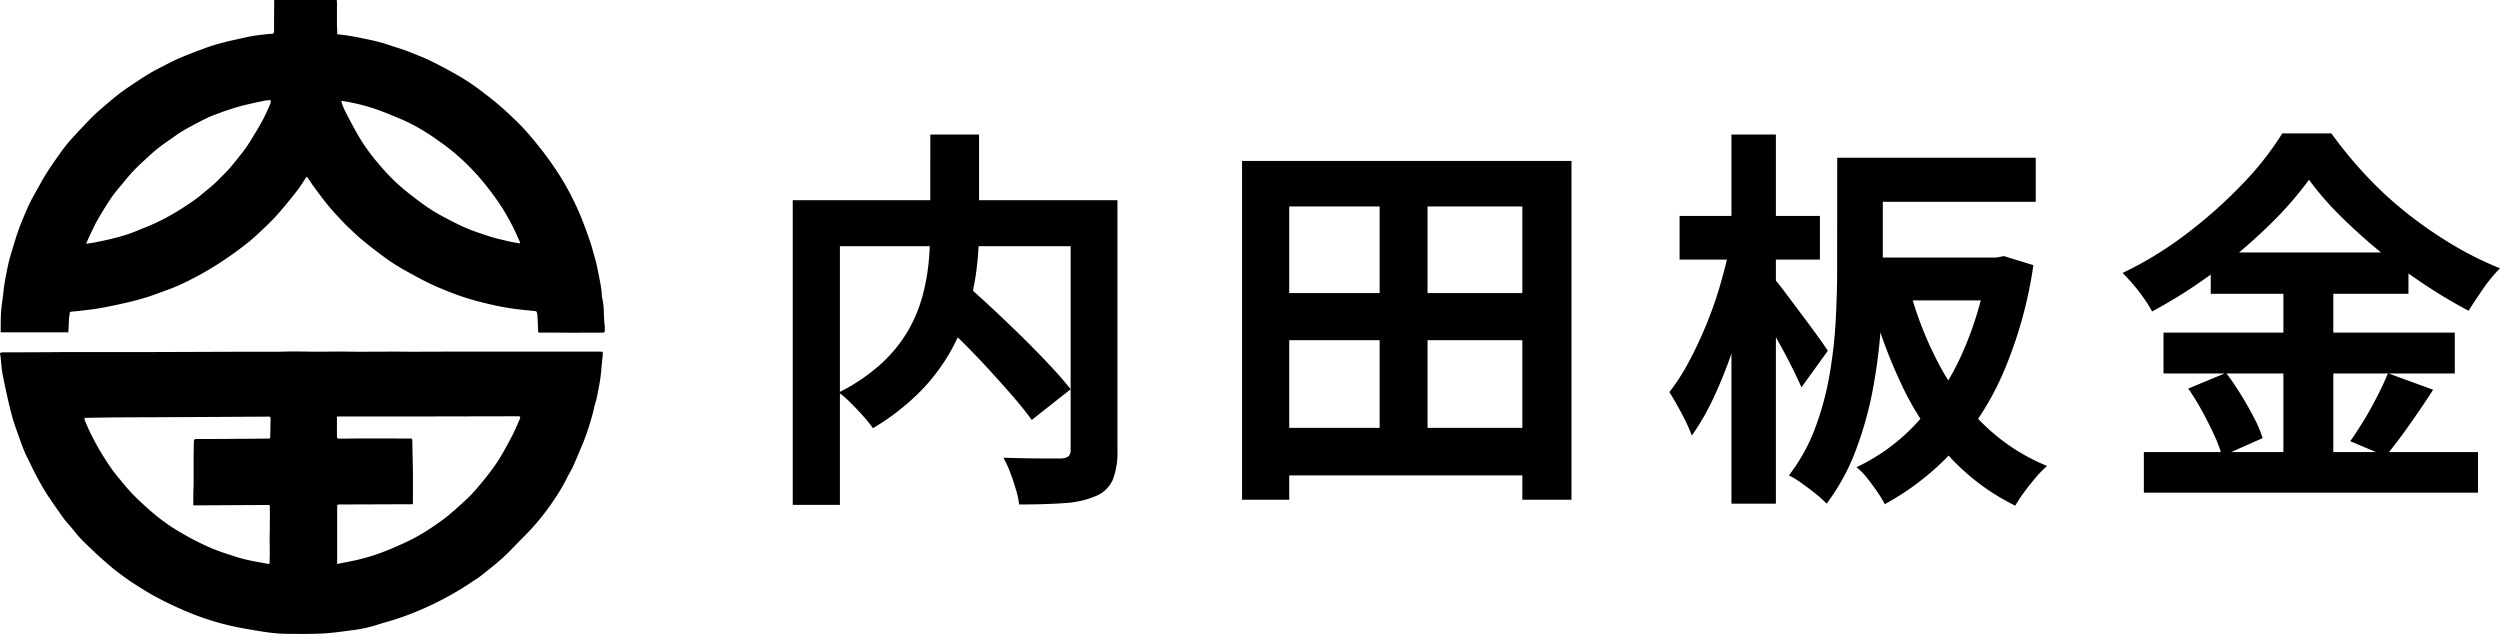
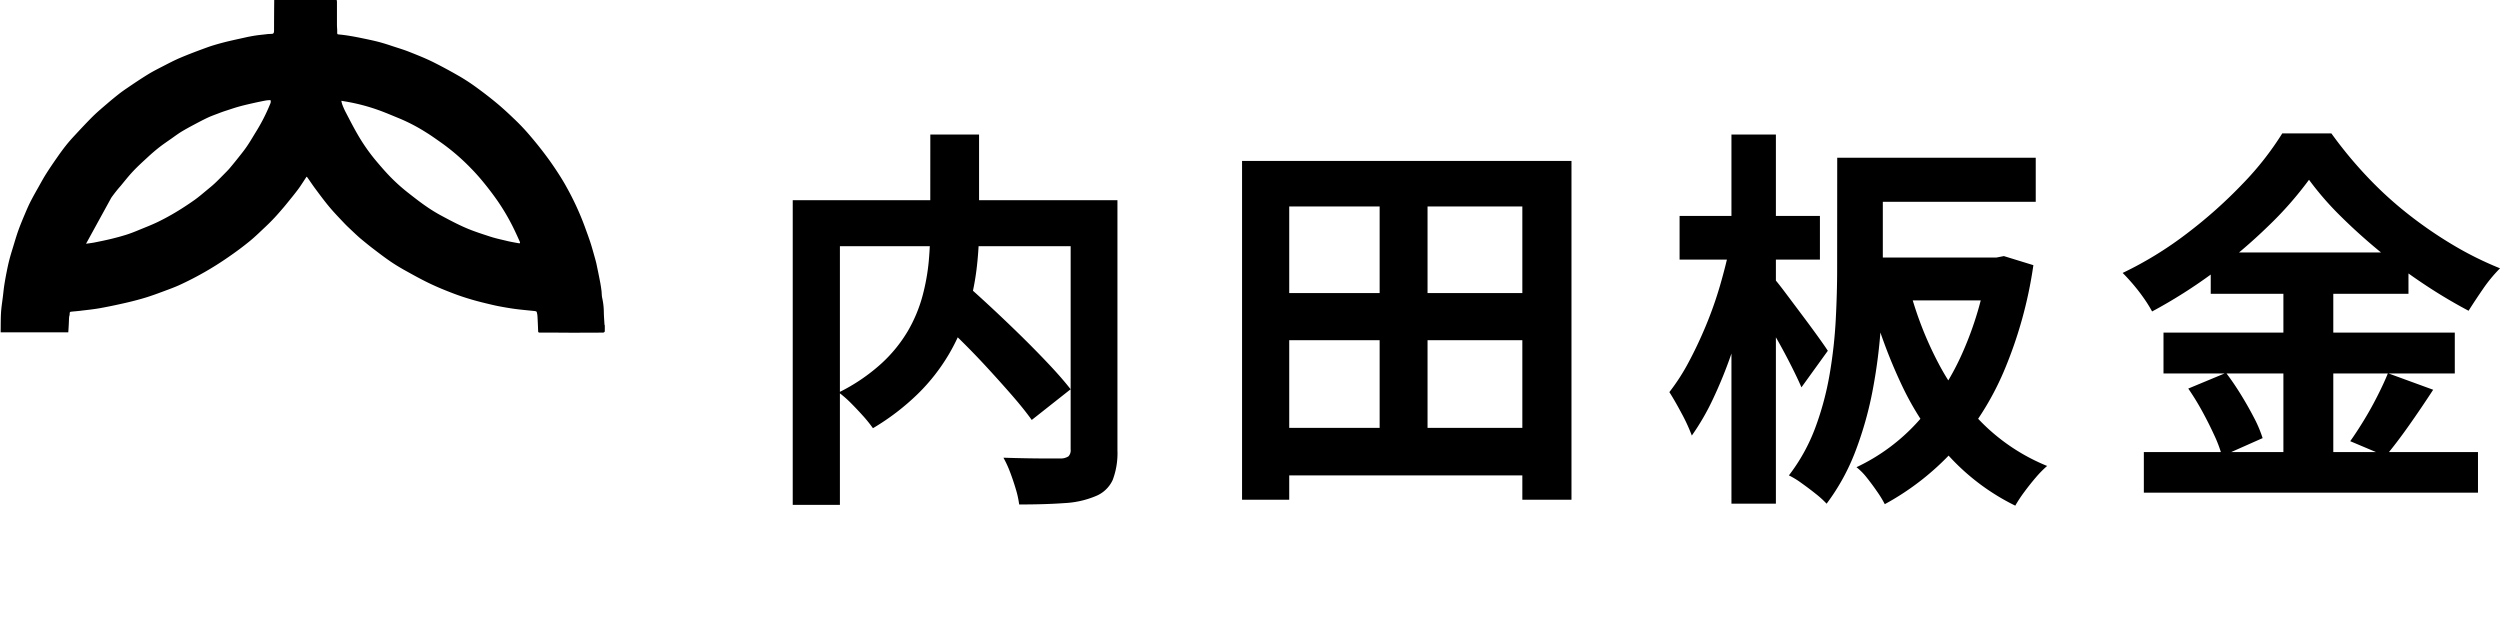
<svg xmlns="http://www.w3.org/2000/svg" width="165.349" height="41.92" viewBox="0 0 165.349 41.92">
  <g transform="translate(-670 -14192.5)">
    <path d="M11.362-10.53l2.366-1.69q.858.754,1.833,1.664T17.5-8.7q.962.949,1.794,1.833t1.4,1.612L18.122-3.224q-.52-.728-1.313-1.638T15.093-6.773q-.923-1-1.9-1.95T11.362-10.53Zm.052-11.57h3.224v6.24a22.318,22.318,0,0,1-.169,2.691,16.587,16.587,0,0,1-.6,2.808,13.075,13.075,0,0,1-1.222,2.782,12.733,12.733,0,0,1-2.028,2.6,15.643,15.643,0,0,1-3,2.3,8.713,8.713,0,0,0-.624-.78Q6.6-3.9,6.175-4.329a7.188,7.188,0,0,0-.819-.715,12.214,12.214,0,0,0,2.808-1.9A9.362,9.362,0,0,0,9.932-9.113a9.552,9.552,0,0,0,.962-2.3,13.846,13.846,0,0,0,.416-2.3q.1-1.131.1-2.145Zm-9.1,4.342H22.048v3.042H5.434V2.392H2.314Zm18.382,0H23.79V-1.222A5.019,5.019,0,0,1,23.478.741,2.093,2.093,0,0,1,22.334,1.82a6.109,6.109,0,0,1-2.054.455q-1.248.091-2.99.091a6.194,6.194,0,0,0-.221-1.014Q16.9.78,16.692.234a7.185,7.185,0,0,0-.442-.962q.78.026,1.56.039T19.2-.676h.845a.93.93,0,0,0,.507-.143.571.571,0,0,0,.143-.455ZM33.8-2.7H51.974V.442H33.8Zm0-8.918H52.1V-8.5H33.8Zm-1.768-8.736H53.82V2.054H50.57v-19.4H35.152v19.4h-3.12Zm9.1,1.4H44.3V-1.066H41.132Zm31.876-1.612H84.526v2.912H73.008Zm0,6.6h8.918v2.834H73.008Zm-1.612-6.6h3.016v7.41q0,1.716-.13,3.731a35.009,35.009,0,0,1-.52,4.121,23.734,23.734,0,0,1-1.131,4.069,14.162,14.162,0,0,1-1.937,3.549,6.3,6.3,0,0,0-.715-.65Q69.524,1.3,69.03.949A5.492,5.492,0,0,0,68.2.442,12.086,12.086,0,0,0,69.953-2.73,19.649,19.649,0,0,0,70.9-6.279a30.93,30.93,0,0,0,.4-3.6q.091-1.768.091-3.276Zm4.784,8.684A23.287,23.287,0,0,0,78.1-6.955a16.311,16.311,0,0,0,3,4.043A13,13,0,0,0,85.28-.182a7.067,7.067,0,0,0-.754.767q-.39.455-.754.949a8.982,8.982,0,0,0-.6.91A14.712,14.712,0,0,1,78.806-.819a19.092,19.092,0,0,1-3.12-4.667,33.822,33.822,0,0,1-2.132-5.824Zm5.174-2.08H81.9l.52-.1,1.95.6a28.3,28.3,0,0,1-1.963,7.046,18.889,18.889,0,0,1-3.315,5.2,17.469,17.469,0,0,1-4.55,3.562,6.94,6.94,0,0,0-.507-.832Q73.71,1.04,73.359.6a4.087,4.087,0,0,0-.689-.7,12.816,12.816,0,0,0,4.017-2.964,16.953,16.953,0,0,0,2.977-4.563,22.346,22.346,0,0,0,1.69-5.785ZM60.97-16.718h9.282v2.886H60.97ZM64.4-22.1H67.34V2.314H64.4Zm-.1,7.384,1.82.624q-.286,1.56-.728,3.224t-1,3.276a29.262,29.262,0,0,1-1.222,3,15.739,15.739,0,0,1-1.391,2.4A11.612,11.612,0,0,0,61.1-3.666q-.442-.832-.806-1.4a13.53,13.53,0,0,0,1.287-2q.611-1.144,1.144-2.431a25.479,25.479,0,0,0,.923-2.626Q64.038-13.468,64.3-14.716Zm2.938,2.158q.234.26.741.936l1.092,1.456q.585.78,1.053,1.43t.65.936L69.03-5.382q-.26-.6-.663-1.4T67.5-8.411q-.468-.819-.91-1.56t-.728-1.235ZM102.6-19.11A23.651,23.651,0,0,1,99.9-16.042,34.848,34.848,0,0,1,96.317-13a33.279,33.279,0,0,1-4.095,2.6,8.733,8.733,0,0,0-.533-.858q-.325-.468-.7-.91t-.715-.78a24.123,24.123,0,0,0,4.29-2.639,31.053,31.053,0,0,0,3.679-3.289,19.9,19.9,0,0,0,2.587-3.3h3.25a27.8,27.8,0,0,0,2.34,2.834,24.793,24.793,0,0,0,2.73,2.5,27.784,27.784,0,0,0,2.99,2.054,22.3,22.3,0,0,0,3.094,1.534,9.663,9.663,0,0,0-1.118,1.352q-.52.754-.962,1.456a33.831,33.831,0,0,1-3-1.794,35.97,35.97,0,0,1-2.925-2.171q-1.4-1.157-2.6-2.353A19.882,19.882,0,0,1,102.6-19.11ZM96.1-14.3h13.078v2.73H96.1ZM92.976-9h19.266v2.7H92.976Zm-1.3,7.9h22.1V1.586h-22.1Zm9.23-12.116h3.3V.26h-3.3ZM94.614-5.3l2.5-1.04q.494.65.975,1.43t.871,1.534a8.208,8.208,0,0,1,.572,1.352L96.85-.832a8.664,8.664,0,0,0-.52-1.391q-.364-.793-.806-1.6A16.765,16.765,0,0,0,94.614-5.3Zm13.208-1.014,2.99,1.092q-.78,1.2-1.612,2.379T107.666-.832l-2.34-.988q.442-.624.91-1.391T107.12-4.8Q107.536-5.616,107.822-6.318Z" transform="translate(720.117 14223.5)" />
    <g transform="translate(670.01 14192.5)">
      <g transform="translate(-0.01)">
-         <path d="M-.009,1053.386a.7.7,0,0,1,.163-.042c.9,0,1.8-.005,2.7-.009.518,0,1.036-.01,1.555-.011q2.033,0,4.066,0c.451,0,.9,0,1.354,0q3.1-.01,6.2-.022c.771,0,1.543,0,2.314,0,.356,0,.712-.019,1.067-.018.524,0,1.048.015,1.572.017.473,0,.947-.01,1.421-.01.433,0,.866.011,1.3.011.793,0,1.587-.006,2.381-.007.385,0,.77.007,1.155.007.686,0,1.373-.006,2.059-.006.459,0,.919,0,1.378,0h2.591l6.407,0c.18,0,.194.007.18.188-.021.28-.055.559-.082.839-.017.182-.027.364-.05.544q-.041.325-.1.647c-.052.287-.107.574-.169.859-.031.144-.085.283-.121.426-.063.248-.108.5-.182.747a16.472,16.472,0,0,1-.6,1.8c-.223.517-.432,1.039-.663,1.552-.117.259-.277.5-.4.755a12.772,12.772,0,0,1-.915,1.537,15.238,15.238,0,0,1-1.774,2.179c-.366.367-.723.743-1.086,1.113a13.084,13.084,0,0,1-1.113,1c-.291.236-.581.473-.879.7-.168.127-.355.228-.526.351a20.69,20.69,0,0,1-3.612,1.935,17.787,17.787,0,0,1-2.176.751c-.368.111-.733.232-1.106.322a9.721,9.721,0,0,1-1.032.184c-.646.083-1.293.179-1.943.214-.744.039-1.492.027-2.238.021a9.746,9.746,0,0,1-1.2-.072c-.662-.089-1.32-.2-1.978-.322a17.461,17.461,0,0,1-3.25-.949,23.382,23.382,0,0,1-2.156-.995c-.553-.283-1.081-.616-1.606-.95-.4-.254-.783-.536-1.161-.822-.28-.211-.544-.445-.809-.676s-.507-.451-.753-.684c-.288-.272-.577-.543-.849-.83-.207-.218-.389-.458-.582-.688s-.4-.445-.57-.686q-.566-.786-1.1-1.592a19.242,19.242,0,0,1-1.151-2.142c-.094-.187-.2-.37-.278-.563-.123-.294-.238-.592-.342-.893-.2-.566-.411-1.127-.561-1.705-.219-.842-.4-1.7-.57-2.549-.084-.424-.1-.86-.154-1.291a.385.385,0,0,0-.022-.069v-.088Zm5.6,4.291a.435.435,0,0,0,0,.153c.137.315.269.633.424.94.186.37.381.735.592,1.091s.449.728.691,1.08c.179.261.377.511.581.755.3.365.6.737.937,1.075.408.414.839.807,1.28,1.186a12.281,12.281,0,0,0,1.059.81c.358.246.734.467,1.112.681q.544.308,1.109.578a12.122,12.122,0,0,0,1.646.653c.268.082.532.177.8.255.225.066.453.123.682.169.4.083.812.153,1.218.231.065.013.1,0,.1-.072,0-.249.01-.5.01-.746,0-.267-.008-.534-.008-.8,0-.289.01-.578.012-.867,0-.384.011-.769,0-1.153-.01-.258.067-.26-.253-.258l-4.489.025h-.319c0-.219,0-.424,0-.629,0-.275.019-.55.021-.825,0-.54,0-1.081,0-1.621,0-.341.008-.682.013-1.024,0-.055.009-.11.012-.165.006-.095.053-.123.148-.123q1.338,0,2.677-.013c.7,0,1.4-.014,2.094-.015.1,0,.123-.047.124-.125.008-.4.015-.809.023-1.213a.1.1,0,0,0-.1-.115c-.069,0-.139,0-.208,0l-3.011.018-3.695.019c-1.151.005-2.3.008-3.452.016C6.818,1057.654,6.216,1057.667,5.588,1057.677Zm16.71,9.665.142-.032c.472-.1.949-.178,1.415-.3a12.949,12.949,0,0,0,1.338-.414c.537-.2,1.064-.431,1.586-.669a12.535,12.535,0,0,0,1.774-1.009c.343-.23.685-.466,1.007-.723.351-.282.684-.587,1.017-.89.239-.217.478-.436.694-.675.3-.337.6-.686.877-1.043a12.532,12.532,0,0,0,.8-1.1c.319-.513.61-1.045.89-1.581.2-.38.361-.778.536-1.17.048-.106.008-.166-.1-.165q-3.016.006-6.032.012-2.333,0-4.665,0c-.4,0-.794,0-1.191,0-.09,0-.147.023-.114.129a.186.186,0,0,1,0,.054q0,.573,0,1.147a.124.124,0,0,0,.143.137c.484,0,.968-.011,1.452-.013.6,0,1.2,0,1.806,0,.209,0,.419,0,.628.005.275,0,.55.005.825,0,.115,0,.131.063.132.154,0,.264.009.528.014.792.009.454.021.908.025,1.362.005.566,0,1.131,0,1.7,0,.109,0,.218,0,.333-.045,0-.077.007-.109.008l-.805,0q-1.974.008-3.948.014c-.092,0-.149.02-.148.126q0,.965,0,1.929c0,.342,0,.683,0,1.024,0,.275,0,.55,0,.846Z" transform="translate(0.01 -1030.039)" fill-rule="evenodd" />
-         <path d="M41.945,21.913A.134.134,0,0,1,41.8,22c-.631,0-1.263.005-1.894.006-.488,0-.976-.006-1.464-.008-.268,0-.536,0-.8,0-.082,0-.106-.026-.108-.108-.01-.33-.025-.659-.044-.988a1.406,1.406,0,0,0-.045-.256.1.1,0,0,0-.061-.059,1.109,1.109,0,0,0-.172-.024c-.346-.036-.692-.067-1.038-.109-.255-.03-.508-.07-.761-.113-.284-.049-.568-.1-.848-.165-.458-.107-.917-.215-1.368-.346-.431-.125-.86-.264-1.279-.425-.527-.2-1.052-.416-1.562-.66-.534-.255-1.053-.543-1.571-.831-.337-.187-.669-.385-.987-.6-.377-.256-.74-.532-1.1-.808-.3-.226-.587-.461-.875-.7-.163-.134-.317-.28-.471-.425-.2-.19-.406-.376-.6-.577-.347-.366-.7-.729-1.023-1.115s-.629-.8-.934-1.211c-.181-.242-.348-.5-.522-.743a.381.381,0,0,0-.053-.049c-.149.227-.292.451-.442.67-.089.131-.187.256-.284.382s-.175.221-.263.331c-.162.2-.322.4-.488.6-.2.233-.4.467-.607.691s-.421.438-.642.646c-.348.327-.689.664-1.059.964-.441.359-.9.7-1.369,1.021a21.079,21.079,0,0,1-3.24,1.855c-.347.158-.706.288-1.064.421-.4.149-.807.3-1.218.424s-.856.24-1.289.339c-.568.13-1.139.252-1.712.354-.432.077-.87.119-1.305.173-.179.022-.36.035-.54.053-.139.014-.145.026-.148.172,0,.067-.032.133-.037.2-.012.173-.015.346-.024.518s-.02.327-.03.481H1.987c0-.031,0-.07,0-.109.007-.407,0-.815.026-1.22.023-.361.083-.719.126-1.078.03-.248.053-.5.092-.742.046-.294.1-.586.158-.877.052-.261.107-.521.174-.779.071-.274.155-.544.238-.815.117-.381.226-.764.361-1.138.141-.392.305-.776.467-1.16.111-.262.225-.523.356-.775.178-.345.372-.682.562-1.021.143-.255.284-.512.44-.759.224-.353.458-.7.7-1.044.191-.276.387-.549.594-.812.182-.231.377-.453.578-.669.408-.438.815-.879,1.24-1.3.3-.293.618-.558.934-.83q.371-.319.755-.621c.19-.149.387-.289.588-.424.441-.3.881-.595,1.332-.874.309-.191.634-.358.958-.524.4-.205.8-.418,1.215-.593.576-.243,1.162-.463,1.75-.677.334-.121.677-.22,1.021-.311.5-.133,1-.234,1.507-.349.214-.049.489-.1.706-.133.261-.039.535-.06.729-.087.124-.017.244-.009.368-.025.1-.013.106-.137.106-.214Q20.07,1.013,20.08,0l4.034,0a.428.428,0,0,1,.107.012s.009.1.008.166q0,.725,0,1.45c0,.179.024.358.016.536,0,.1.024.107.109.115.252.024.5.056.755.1.291.048.581.105.87.166.342.072.686.141,1.024.231s.648.192.97.3c.346.112.694.217,1.031.351.527.209,1.056.418,1.565.668.6.3,1.194.621,1.776.958a13.216,13.216,0,0,1,1.166.771c.48.351.952.716,1.407,1.1.4.34.789.706,1.169,1.074.284.275.556.564.814.863.337.39.664.789.978,1.2q.437.569.834,1.168c.253.382.5.772.717,1.174a18.358,18.358,0,0,1,1.2,2.615c.122.342.251.681.363,1.025.105.325.195.655.287.983.05.177.1.355.134.535q.115.539.219,1.081c.037.191.066.384.091.577.021.167.013.34.051.5a4.524,4.524,0,0,1,.105.93c.005.269.027.538.043.807a.3.3,0,0,0,.021.068v.4ZM7.633,16.122c.2-.03.387-.05.567-.086.366-.073.733-.148,1.1-.237.34-.083.678-.173,1.011-.279.283-.09.559-.2.834-.315.419-.171.842-.335,1.249-.532s.814-.42,1.206-.656c.413-.248.817-.515,1.211-.793.28-.2.539-.423.8-.64.189-.155.38-.309.558-.477.248-.235.487-.481.726-.724.1-.1.2-.206.288-.315.188-.225.375-.452.556-.684.2-.251.4-.5.573-.763.207-.307.391-.63.587-.945a11.979,11.979,0,0,0,.884-1.731c.04-.1.107-.207.041-.326-.106.009-.205.01-.3.028-.248.046-.5.1-.742.152-.34.077-.682.153-1.018.246-.319.088-.633.2-.949.3-.154.051-.307.108-.458.167-.227.087-.457.167-.677.271-.3.141-.6.3-.89.454-.278.148-.558.3-.827.461-.229.14-.445.3-.666.457-.277.195-.559.383-.825.591s-.521.431-.77.66c-.324.3-.65.595-.951.914s-.554.644-.825.971a9.648,9.648,0,0,0-.622.785c-.324.489-.635.988-.925,1.5-.207.363-.374.748-.556,1.125-.065.134-.121.273-.188.426ZM24.52,6.667a1.718,1.718,0,0,0,.052.22,4.942,4.942,0,0,0,.2.467c.275.525.542,1.055.841,1.566a12.255,12.255,0,0,0,1.2,1.715c.248.293.5.587.76.867a11.953,11.953,0,0,0,1.339,1.23c.393.308.786.617,1.195.9a10.285,10.285,0,0,0,1.023.63c.536.288,1.076.576,1.635.816.527.227,1.077.4,1.624.579.375.12.763.2,1.147.293.231.054.466.093.7.136a.526.526,0,0,0,.1,0A.318.318,0,0,0,36.328,16c-.088-.2-.178-.4-.269-.593a14.19,14.19,0,0,0-1.2-2.11c-.278-.4-.577-.793-.886-1.174-.268-.331-.549-.652-.847-.957a14.057,14.057,0,0,0-1.96-1.7c-.35-.246-.7-.5-1.061-.721a11.709,11.709,0,0,0-1.693-.889c-.491-.2-.98-.413-1.48-.59a12.7,12.7,0,0,0-1.9-.511c-.156-.029-.313-.055-.507-.088Z" transform="translate(-1.943)" fill-rule="evenodd" />
+         <path d="M41.945,21.913A.134.134,0,0,1,41.8,22c-.631,0-1.263.005-1.894.006-.488,0-.976-.006-1.464-.008-.268,0-.536,0-.8,0-.082,0-.106-.026-.108-.108-.01-.33-.025-.659-.044-.988a1.406,1.406,0,0,0-.045-.256.1.1,0,0,0-.061-.059,1.109,1.109,0,0,0-.172-.024c-.346-.036-.692-.067-1.038-.109-.255-.03-.508-.07-.761-.113-.284-.049-.568-.1-.848-.165-.458-.107-.917-.215-1.368-.346-.431-.125-.86-.264-1.279-.425-.527-.2-1.052-.416-1.562-.66-.534-.255-1.053-.543-1.571-.831-.337-.187-.669-.385-.987-.6-.377-.256-.74-.532-1.1-.808-.3-.226-.587-.461-.875-.7-.163-.134-.317-.28-.471-.425-.2-.19-.406-.376-.6-.577-.347-.366-.7-.729-1.023-1.115s-.629-.8-.934-1.211c-.181-.242-.348-.5-.522-.743a.381.381,0,0,0-.053-.049c-.149.227-.292.451-.442.67-.089.131-.187.256-.284.382s-.175.221-.263.331c-.162.2-.322.4-.488.6-.2.233-.4.467-.607.691s-.421.438-.642.646c-.348.327-.689.664-1.059.964-.441.359-.9.7-1.369,1.021a21.079,21.079,0,0,1-3.24,1.855c-.347.158-.706.288-1.064.421-.4.149-.807.3-1.218.424s-.856.24-1.289.339c-.568.13-1.139.252-1.712.354-.432.077-.87.119-1.305.173-.179.022-.36.035-.54.053-.139.014-.145.026-.148.172,0,.067-.032.133-.037.2-.012.173-.015.346-.024.518s-.02.327-.03.481H1.987c0-.031,0-.07,0-.109.007-.407,0-.815.026-1.22.023-.361.083-.719.126-1.078.03-.248.053-.5.092-.742.046-.294.1-.586.158-.877.052-.261.107-.521.174-.779.071-.274.155-.544.238-.815.117-.381.226-.764.361-1.138.141-.392.305-.776.467-1.16.111-.262.225-.523.356-.775.178-.345.372-.682.562-1.021.143-.255.284-.512.44-.759.224-.353.458-.7.7-1.044.191-.276.387-.549.594-.812.182-.231.377-.453.578-.669.408-.438.815-.879,1.24-1.3.3-.293.618-.558.934-.83q.371-.319.755-.621c.19-.149.387-.289.588-.424.441-.3.881-.595,1.332-.874.309-.191.634-.358.958-.524.4-.205.8-.418,1.215-.593.576-.243,1.162-.463,1.75-.677.334-.121.677-.22,1.021-.311.5-.133,1-.234,1.507-.349.214-.049.489-.1.706-.133.261-.039.535-.06.729-.087.124-.017.244-.009.368-.025.1-.013.106-.137.106-.214Q20.07,1.013,20.08,0l4.034,0a.428.428,0,0,1,.107.012s.009.1.008.166q0,.725,0,1.45c0,.179.024.358.016.536,0,.1.024.107.109.115.252.024.5.056.755.1.291.048.581.105.87.166.342.072.686.141,1.024.231s.648.192.97.3c.346.112.694.217,1.031.351.527.209,1.056.418,1.565.668.6.3,1.194.621,1.776.958a13.216,13.216,0,0,1,1.166.771c.48.351.952.716,1.407,1.1.4.34.789.706,1.169,1.074.284.275.556.564.814.863.337.39.664.789.978,1.2q.437.569.834,1.168c.253.382.5.772.717,1.174a18.358,18.358,0,0,1,1.2,2.615c.122.342.251.681.363,1.025.105.325.195.655.287.983.05.177.1.355.134.535q.115.539.219,1.081c.037.191.066.384.091.577.021.167.013.34.051.5a4.524,4.524,0,0,1,.105.93c.005.269.027.538.043.807a.3.3,0,0,0,.021.068v.4ZM7.633,16.122c.2-.03.387-.05.567-.086.366-.073.733-.148,1.1-.237.34-.083.678-.173,1.011-.279.283-.09.559-.2.834-.315.419-.171.842-.335,1.249-.532s.814-.42,1.206-.656c.413-.248.817-.515,1.211-.793.28-.2.539-.423.8-.64.189-.155.38-.309.558-.477.248-.235.487-.481.726-.724.1-.1.2-.206.288-.315.188-.225.375-.452.556-.684.2-.251.4-.5.573-.763.207-.307.391-.63.587-.945a11.979,11.979,0,0,0,.884-1.731c.04-.1.107-.207.041-.326-.106.009-.205.01-.3.028-.248.046-.5.1-.742.152-.34.077-.682.153-1.018.246-.319.088-.633.2-.949.3-.154.051-.307.108-.458.167-.227.087-.457.167-.677.271-.3.141-.6.3-.89.454-.278.148-.558.3-.827.461-.229.14-.445.3-.666.457-.277.195-.559.383-.825.591s-.521.431-.77.66c-.324.3-.65.595-.951.914s-.554.644-.825.971a9.648,9.648,0,0,0-.622.785ZM24.52,6.667a1.718,1.718,0,0,0,.052.22,4.942,4.942,0,0,0,.2.467c.275.525.542,1.055.841,1.566a12.255,12.255,0,0,0,1.2,1.715c.248.293.5.587.76.867a11.953,11.953,0,0,0,1.339,1.23c.393.308.786.617,1.195.9a10.285,10.285,0,0,0,1.023.63c.536.288,1.076.576,1.635.816.527.227,1.077.4,1.624.579.375.12.763.2,1.147.293.231.054.466.093.7.136a.526.526,0,0,0,.1,0A.318.318,0,0,0,36.328,16c-.088-.2-.178-.4-.269-.593a14.19,14.19,0,0,0-1.2-2.11c-.278-.4-.577-.793-.886-1.174-.268-.331-.549-.652-.847-.957a14.057,14.057,0,0,0-1.96-1.7c-.35-.246-.7-.5-1.061-.721a11.709,11.709,0,0,0-1.693-.889c-.491-.2-.98-.413-1.48-.59a12.7,12.7,0,0,0-1.9-.511c-.156-.029-.313-.055-.507-.088Z" transform="translate(-1.943)" fill-rule="evenodd" />
      </g>
    </g>
  </g>
</svg>